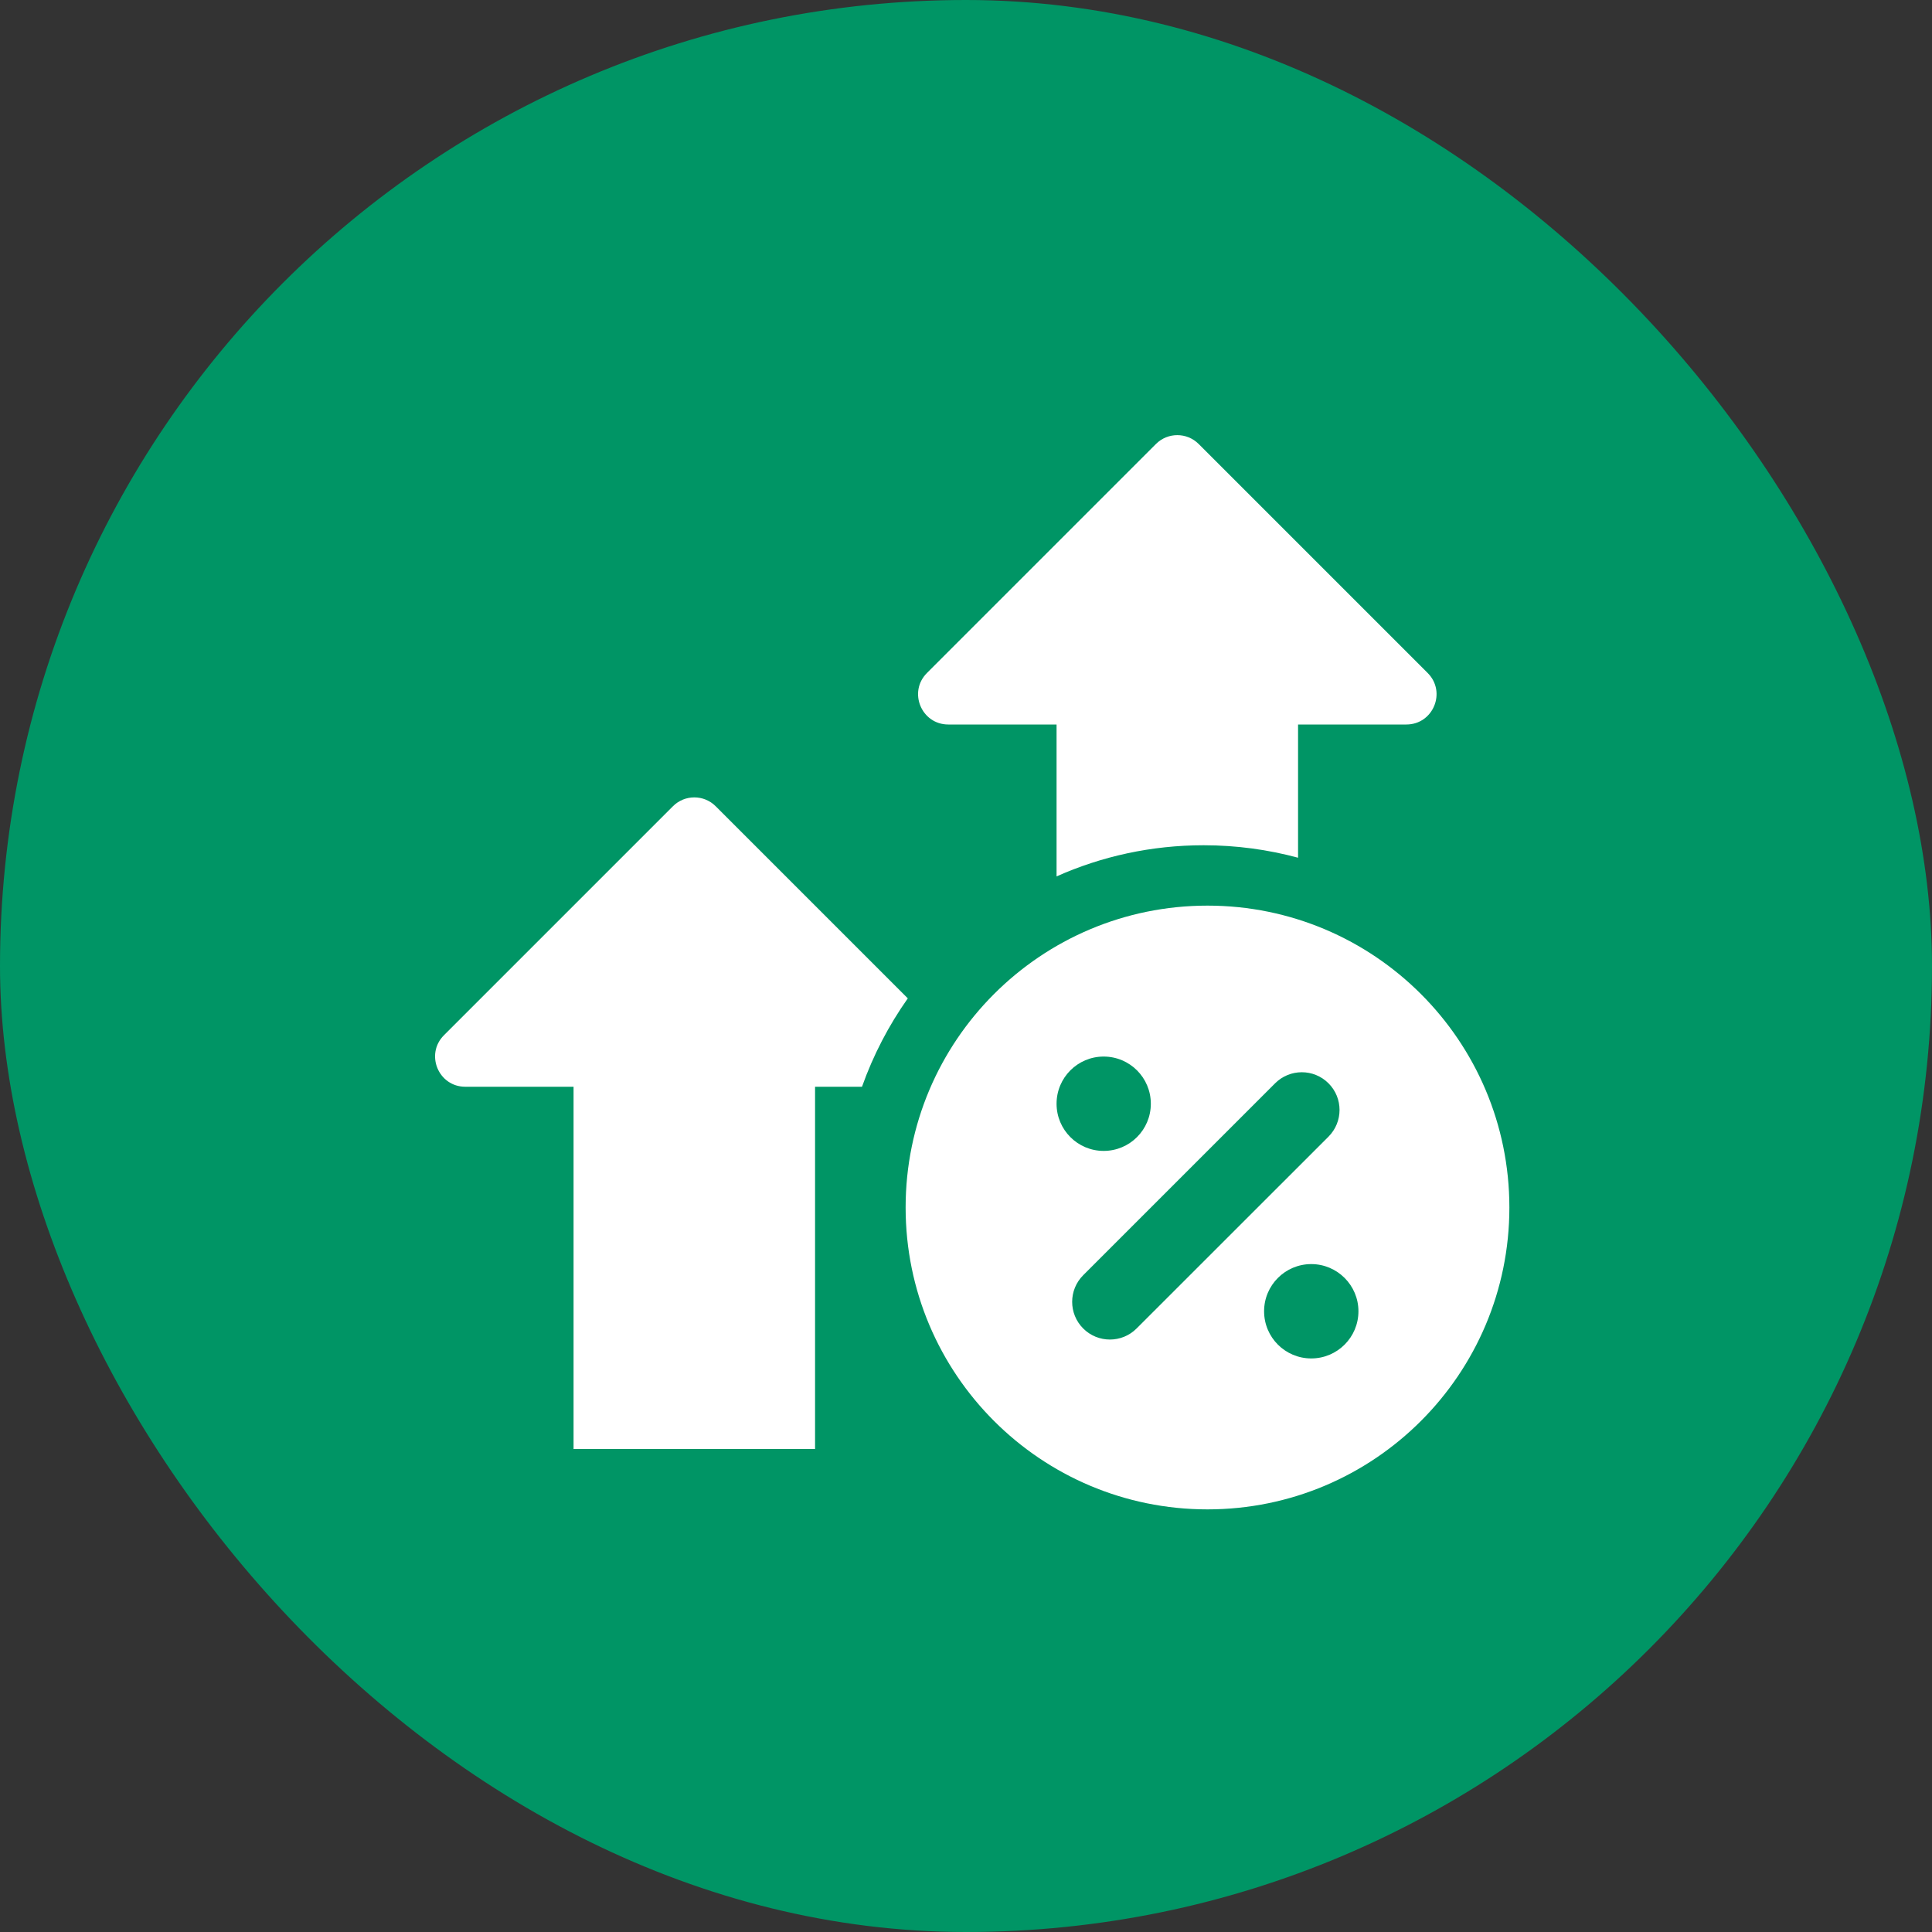
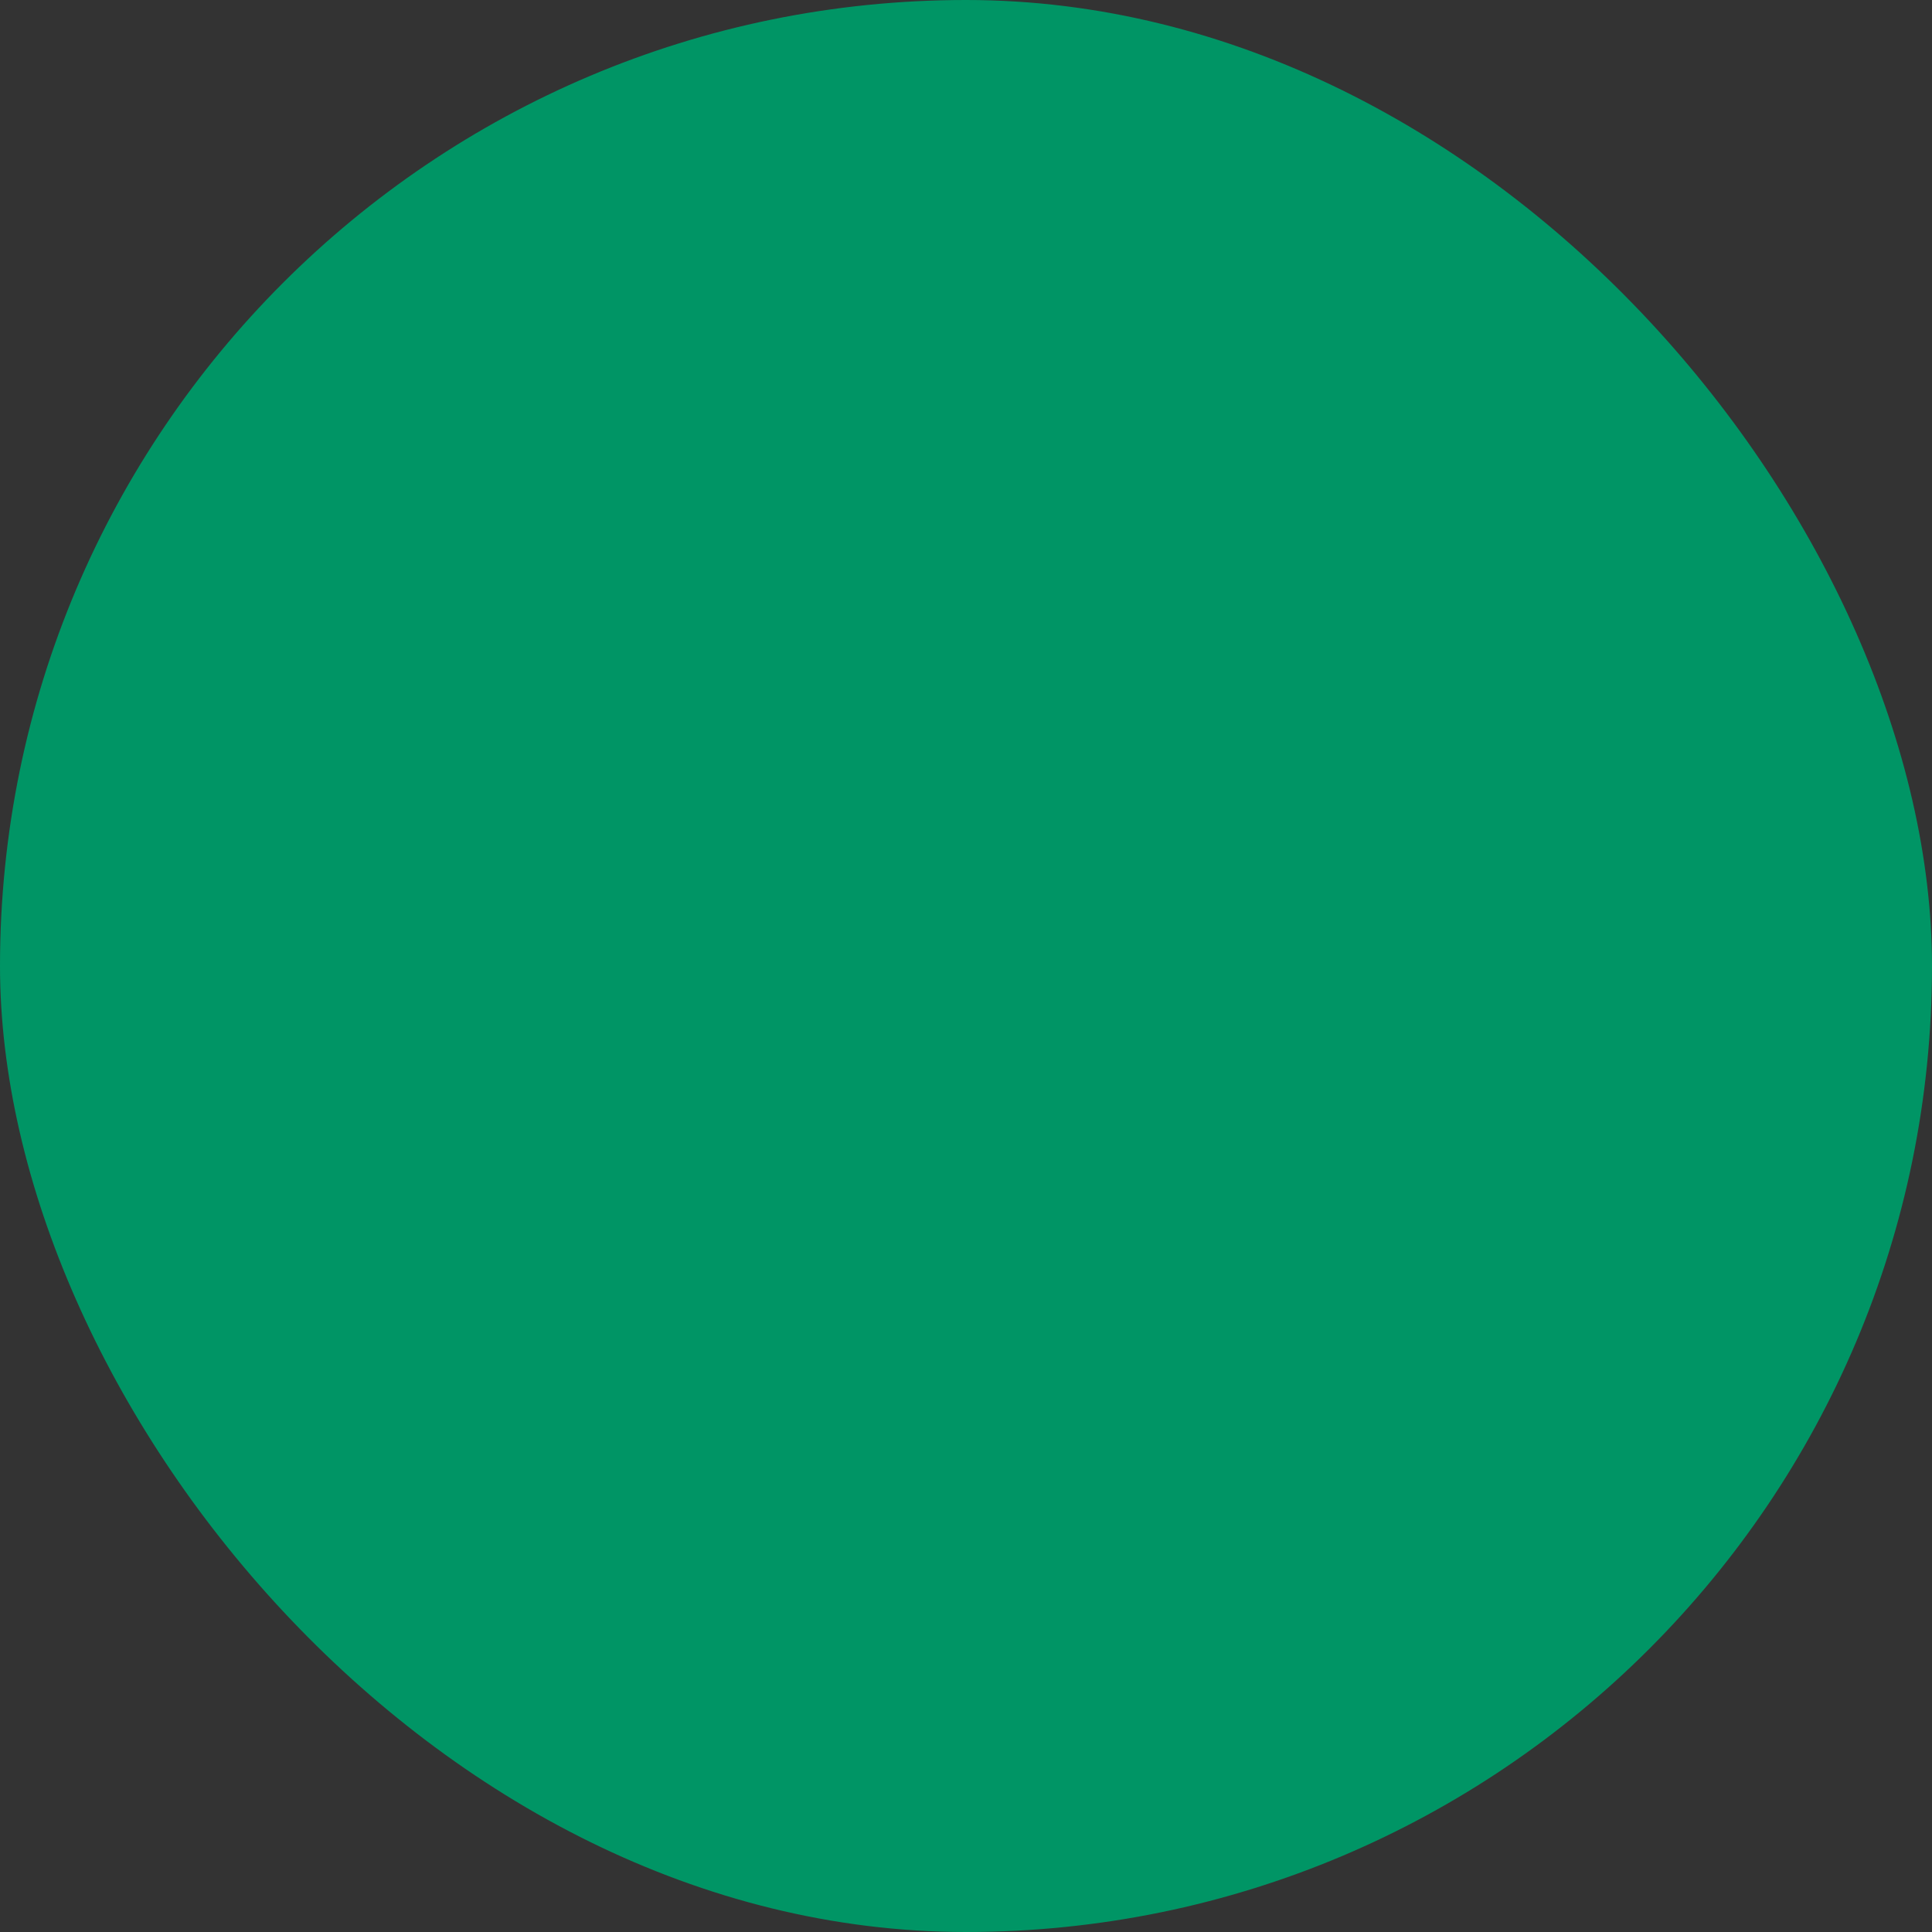
<svg xmlns="http://www.w3.org/2000/svg" width="24" height="24" viewBox="0 0 24 24" fill="none">
  <rect x="0" y="0" width="24" height="24" fill="#333333" stroke="none" />
  <rect width="24" height="24" rx="12" fill="#009565" />
-   <path d="M16.125 10.655L16.125 9H17.47C17.804 9 17.971 8.596 17.735 8.36L14.89 5.515C14.744 5.369 14.506 5.369 14.36 5.515L11.515 8.36C11.279 8.596 11.446 9 11.78 9L13.125 9V10.887C13.683 10.638 14.302 10.5 14.952 10.5C15.358 10.5 15.751 10.554 16.125 10.655Z" fill="white" />
-   <path d="M11.277 12.402L8.89 10.015C8.744 9.869 8.506 9.869 8.36 10.015L5.515 12.86C5.279 13.096 5.446 13.5 5.78 13.5H7.125L7.125 18H10.125L10.125 13.5H10.708C10.848 13.106 11.04 12.738 11.277 12.402Z" fill="white" />
-   <path fill-rule="evenodd" clip-rule="evenodd" d="M15 18.75C17.071 18.75 18.75 17.071 18.75 15C18.75 12.929 17.071 11.25 15 11.25C12.928 11.25 11.25 12.929 11.25 15C11.25 17.071 12.928 18.75 15 18.75ZM13.71 14.297C14.034 14.297 14.296 14.035 14.296 13.711C14.296 13.387 14.034 13.125 13.71 13.125C13.387 13.125 13.125 13.387 13.125 13.711C13.125 14.035 13.387 14.297 13.71 14.297ZM16.875 16.289C16.875 16.613 16.612 16.875 16.289 16.875C15.965 16.875 15.703 16.613 15.703 16.289C15.703 15.966 15.965 15.703 16.289 15.703C16.612 15.703 16.875 15.966 16.875 16.289ZM16.503 14.12C16.686 13.936 16.686 13.64 16.503 13.457C16.32 13.274 16.023 13.274 15.84 13.457L13.456 15.841C13.273 16.024 13.273 16.32 13.456 16.503C13.639 16.686 13.936 16.686 14.119 16.503L16.503 14.12Z" fill="white" />
</svg>